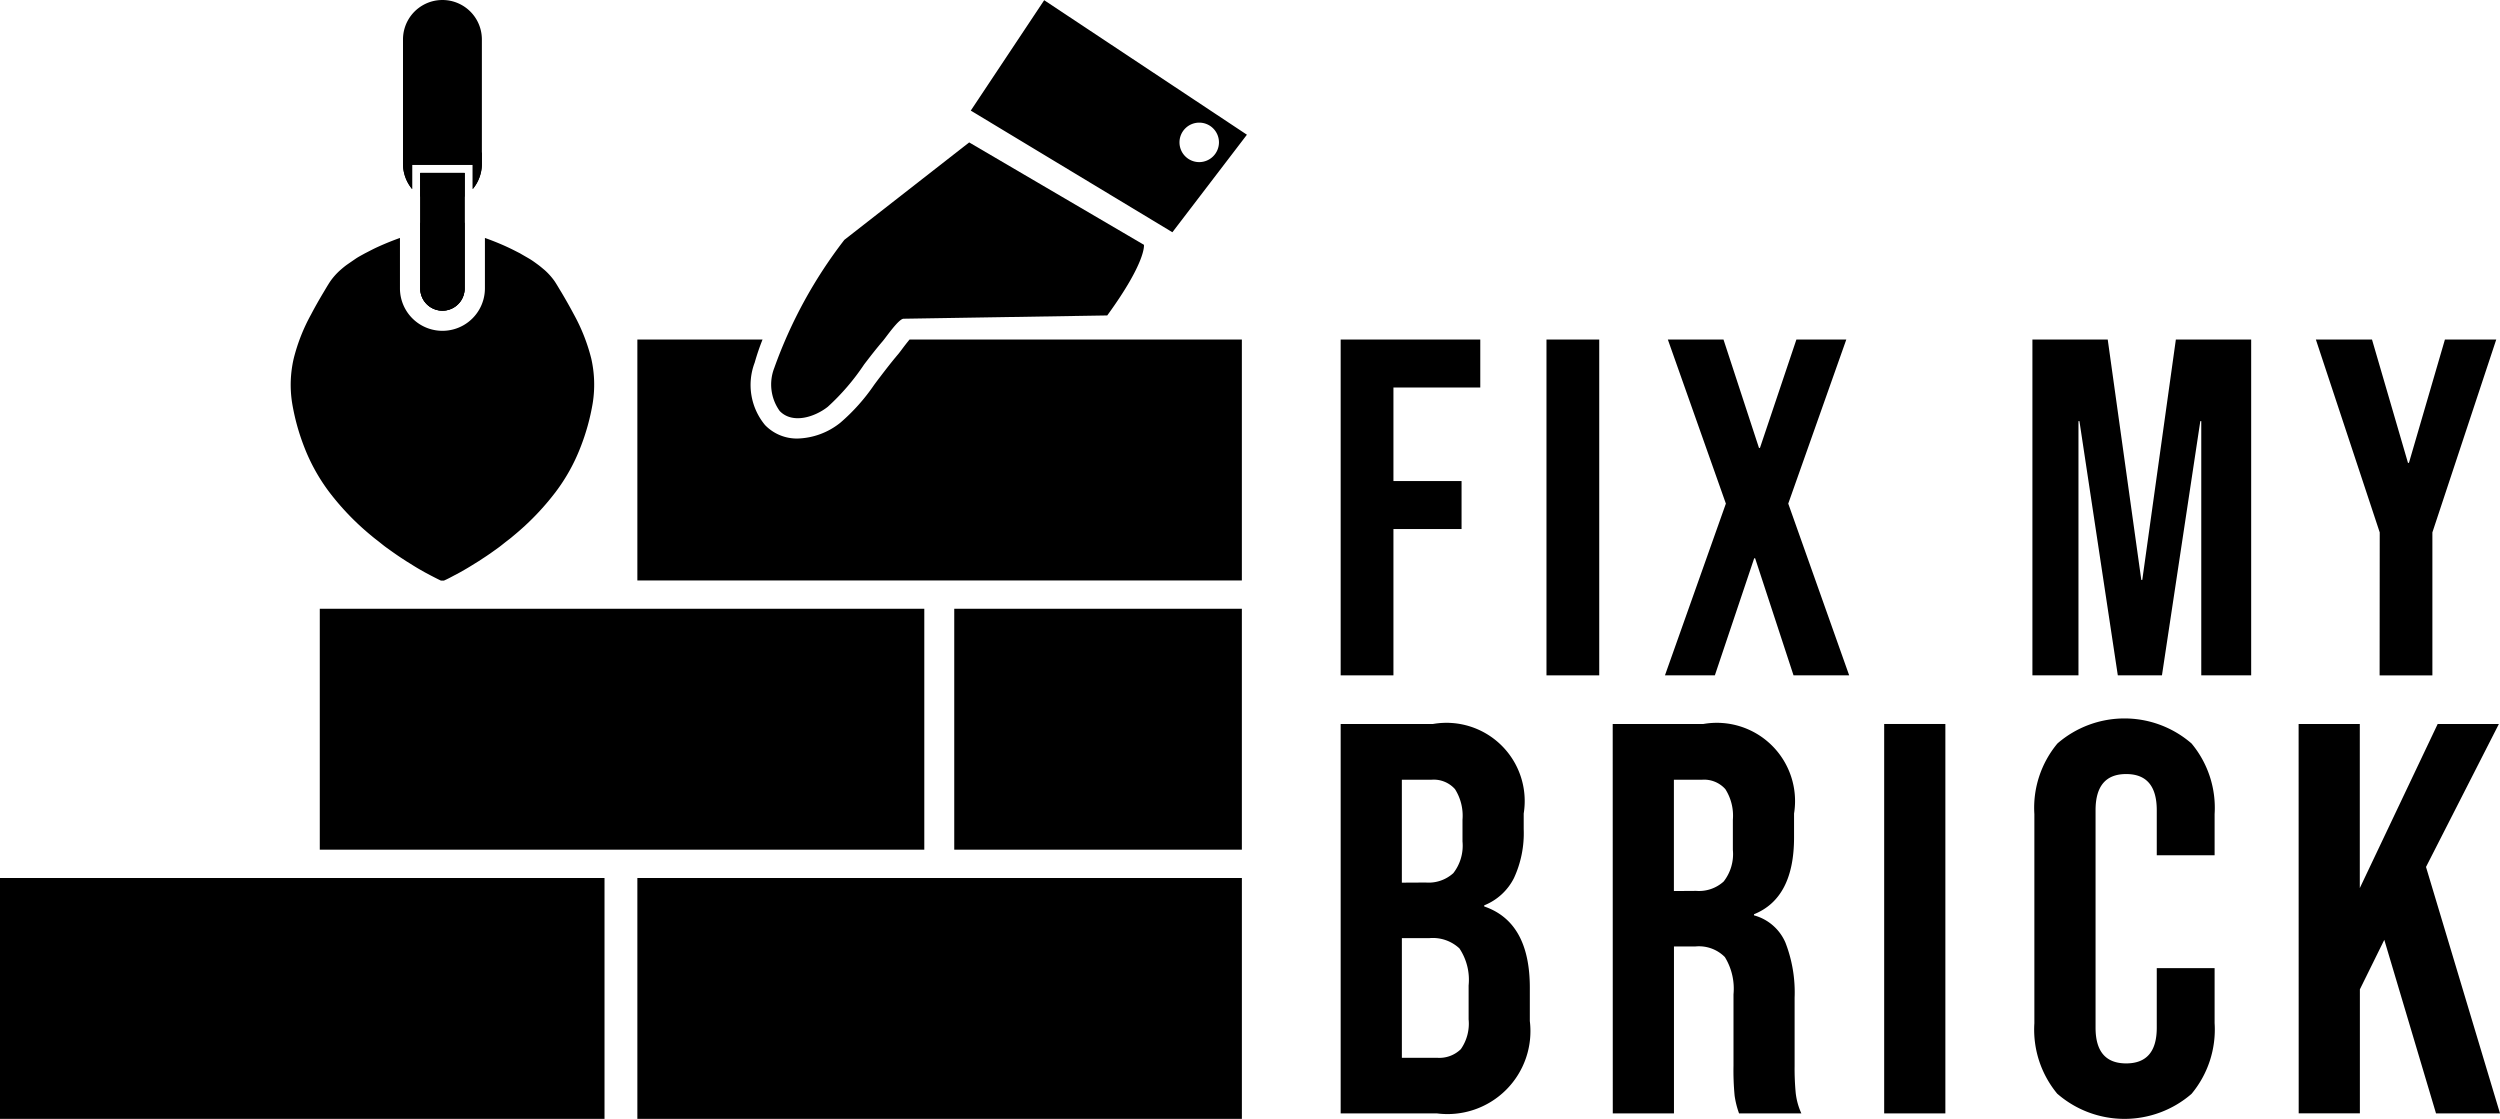
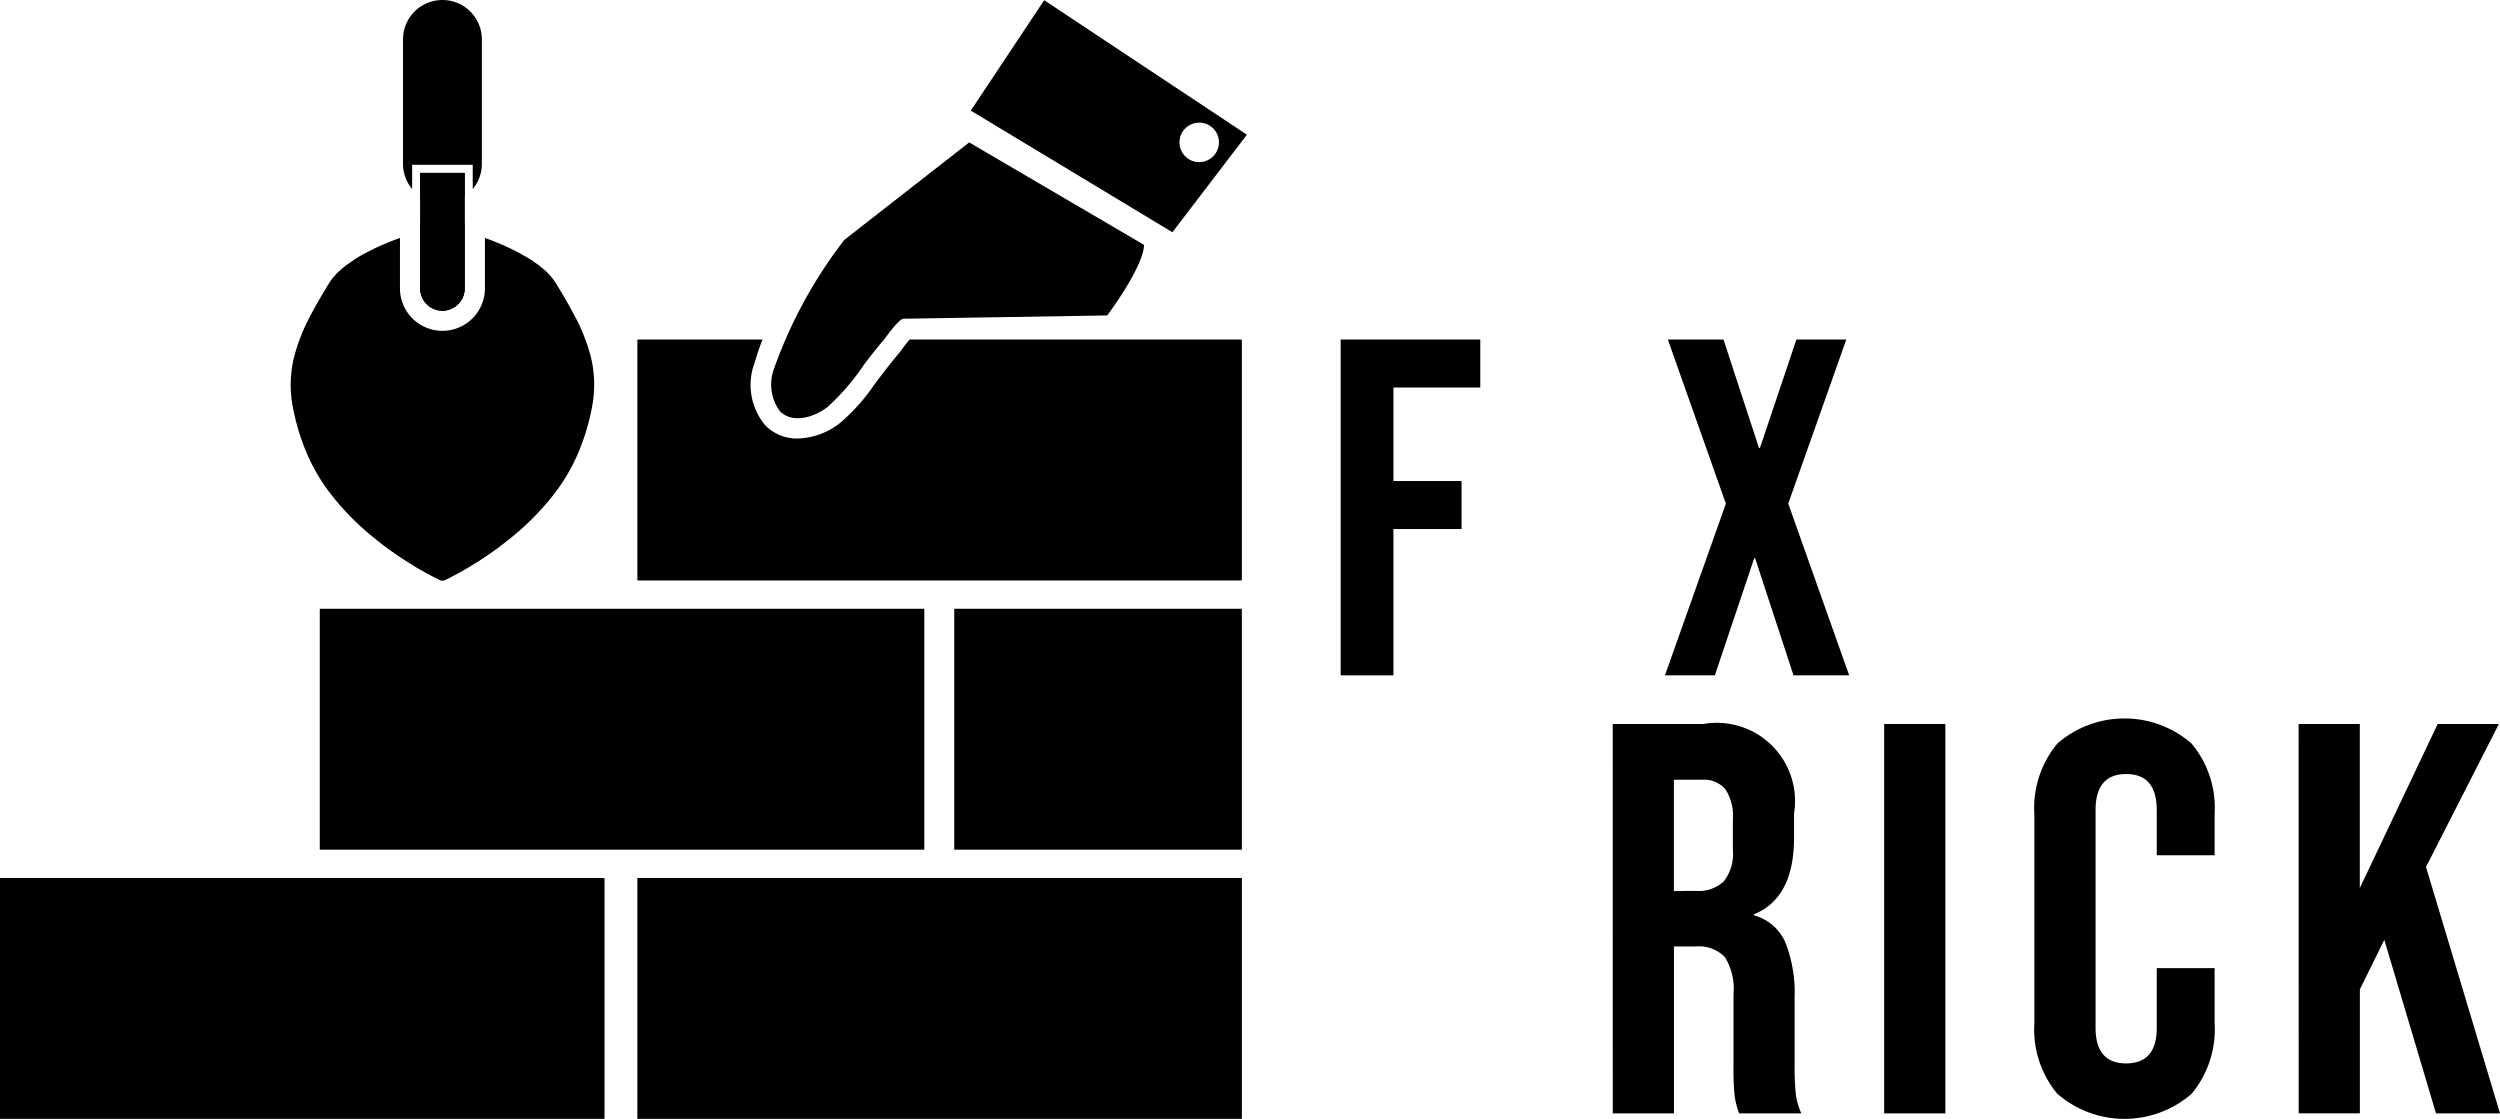
<svg xmlns="http://www.w3.org/2000/svg" width="133.115" height="59.577" viewBox="0 0 133.115 59.577">
  <g id="Group_125" data-name="Group 125" transform="translate(-1318.582 -335.951)">
    <path id="Path_1891" data-name="Path 1891" d="M1384.706,354.031v12.827h-32.187V354.031h6.665a12.164,12.164,0,0,0-.417,1.226,3.345,3.345,0,0,0,.551,3.328,2.354,2.354,0,0,0,1.741.716,3.8,3.8,0,0,0,2.27-.844,10.3,10.3,0,0,0,1.8-2.017c.106-.143.212-.286.32-.426.3-.394.622-.811.962-1.211.043-.052.115-.145.2-.26s.26-.344.4-.512Z" />
    <rect id="Rectangle_239" data-name="Rectangle 239" width="32.188" height="12.828" transform="translate(1335.609 368.365)" />
    <rect id="Rectangle_240" data-name="Rectangle 240" width="32.188" height="12.828" transform="translate(1318.582 382.7)" />
    <rect id="Rectangle_241" data-name="Rectangle 241" width="32.188" height="12.828" transform="translate(1352.519 382.7)" />
    <rect id="Rectangle_242" data-name="Rectangle 242" width="15.314" height="12.828" transform="translate(1369.392 368.365)" />
    <path id="Path_1892" data-name="Path 1892" d="M1370.187,343.534l-6.647,5.189a24.73,24.73,0,0,0-3.732,6.823,2.418,2.418,0,0,0,.29,2.289c.69.717,1.89.308,2.56-.224a12.162,12.162,0,0,0,1.935-2.254c.324-.424.651-.845,1-1.253.171-.2.84-1.178,1.1-1.182l10.845-.175c2.1-2.886,1.954-3.761,1.954-3.761Z" />
    <path id="Path_1893" data-name="Path 1893" d="M1374.181,335.962l-3.909,5.878,10.735,6.477,3.968-5.193Zm8.256,8.621a1.051,1.051,0,1,1,1.05-1.05A1.055,1.055,0,0,1,1382.437,344.583Z" />
    <path id="Path_1894" data-name="Path 1894" d="M1340.959,351.311v-3.5h2.362v3.5a1.181,1.181,0,0,1-2.362,0Z" />
    <path id="Path_1895" data-name="Path 1895" d="M1340.959,345.159h2.362v1.25a2.1,2.1,0,0,1-2.362,0Z" />
    <path id="Path_1896" data-name="Path 1896" d="M1344.24,338.051v6.621a2.1,2.1,0,0,1-.487,1.345v-1.291h-3.226v1.291a2.1,2.1,0,0,1-.487-1.345v-6.621a2.1,2.1,0,1,1,4.2,0Z" />
    <path id="Path_1897" data-name="Path 1897" d="M1343.321,345.159v6.152a1.181,1.181,0,0,1-2.362,0v-6.152Z" />
-     <path id="Path_1898" data-name="Path 1898" d="M1340.527,346.017a2.1,2.1,0,0,1-.487-1.345v-.6h4.2v.6a2.1,2.1,0,0,1-.487,1.345v-1.291h-3.226Z" />
    <path id="Path_1899" data-name="Path 1899" d="M1343.321,345.159v6.152a1.181,1.181,0,0,1-2.362,0v-6.152Z" />
    <path id="Path_1900" data-name="Path 1900" d="M1350.143,357.411a11.735,11.735,0,0,1-.655,2.363,9.792,9.792,0,0,1-1.311,2.361,13.867,13.867,0,0,1-2.279,2.362c-.11.1-.248.2-.369.294s-.249.2-.383.3c-.277.2-.543.394-.85.59l-.223.147-.238.147c-.16.1-.32.2-.495.3l-.257.147-.281.149c-.186.1-.368.2-.582.294h-.162c-.212-.1-.4-.2-.582-.294l-.279-.149-.259-.147c-.175-.1-.335-.2-.493-.3l-.238-.147-.225-.147c-.307-.2-.573-.393-.848-.59-.136-.1-.255-.2-.382-.3s-.262-.2-.37-.294a13.889,13.889,0,0,1-2.281-2.362,9.927,9.927,0,0,1-1.311-2.361,11.736,11.736,0,0,1-.653-2.363,6.205,6.205,0,0,1,.082-2.362,9.727,9.727,0,0,1,.93-2.361c.206-.394.43-.787.666-1.181.121-.2.229-.393.363-.59a3.443,3.443,0,0,1,.53-.59c.115-.1.232-.2.366-.294s.292-.2.436-.3.338-.2.506-.294c.2-.1.381-.2.593-.3.374-.173.785-.346,1.269-.519v2.684a2.262,2.262,0,0,0,4.524,0v-2.684c.484.173.9.346,1.267.519.214.1.4.2.6.3.166.1.348.2.506.294s.3.2.437.3.25.2.365.294a3.532,3.532,0,0,1,.53.59c.134.2.24.394.363.59.234.394.458.787.666,1.181a9.812,9.812,0,0,1,.93,2.361A6.285,6.285,0,0,1,1350.143,357.411Z" />
    <path id="Path_1901" data-name="Path 1901" d="M1389.967,354.03h7.434v2.554h-4.624v4.981h3.627v2.555h-3.627v7.791h-2.81Z" />
-     <path id="Path_1902" data-name="Path 1902" d="M1400.926,354.03h2.809v17.881h-2.809Z" />
    <path id="Path_1903" data-name="Path 1903" d="M1410.478,362.766l-3.09-8.736h2.963l1.89,5.773h.051l1.941-5.773h2.657l-3.091,8.736,3.244,9.145h-2.963l-2.044-6.233h-.051l-2.094,6.233h-2.657Z" />
-     <path id="Path_1904" data-name="Path 1904" d="M1426.8,354.03h4.01l1.788,12.8h.052l1.788-12.8h4.01v17.881h-2.657V358.373h-.051l-2.043,13.538h-2.35l-2.044-13.538h-.051v13.538H1426.8Z" />
-     <path id="Path_1905" data-name="Path 1905" d="M1445.293,364.3l-3.4-10.269h2.989l1.915,6.565h.052l1.915-6.565h2.733l-3.4,10.269v7.612h-2.81Z" />
-     <path id="Path_1906" data-name="Path 1906" d="M1389.967,374.5h4.917a4.166,4.166,0,0,1,4.829,4.769v.83a5.683,5.683,0,0,1-.519,2.606,3.033,3.033,0,0,1-1.584,1.452v.059q2.429.83,2.429,4.325v1.777a4.416,4.416,0,0,1-4.947,4.917h-5.125Zm4.532,8.442a1.956,1.956,0,0,0,1.467-.5,2.38,2.38,0,0,0,.488-1.689v-1.155a2.637,2.637,0,0,0-.4-1.629,1.514,1.514,0,0,0-1.259-.5h-1.57v5.48Zm.593,9.331a1.635,1.635,0,0,0,1.274-.459,2.368,2.368,0,0,0,.414-1.585v-1.807a3.009,3.009,0,0,0-.488-1.97,2.074,2.074,0,0,0-1.615-.548h-1.451v6.369Z" />
    <path id="Path_1907" data-name="Path 1907" d="M1404.452,374.5h4.828a4.166,4.166,0,0,1,4.828,4.769v1.274q0,3.229-2.133,4.088v.059a2.545,2.545,0,0,1,1.674,1.451,7.311,7.311,0,0,1,.489,2.933v3.643a13.78,13.78,0,0,0,.059,1.437,3.575,3.575,0,0,0,.3,1.081h-3.317a4.661,4.661,0,0,1-.237-.948,14.162,14.162,0,0,1-.059-1.6v-3.792a3.215,3.215,0,0,0-.46-1.984,1.942,1.942,0,0,0-1.584-.563h-1.126v8.886h-3.258Zm4.443,8.887a1.954,1.954,0,0,0,1.466-.5,2.376,2.376,0,0,0,.489-1.688v-1.6a2.629,2.629,0,0,0-.4-1.629,1.513,1.513,0,0,0-1.259-.5h-1.481v5.925Z" />
    <path id="Path_1908" data-name="Path 1908" d="M1418.907,374.5h3.258v20.735h-3.258Z" />
    <path id="Path_1909" data-name="Path 1909" d="M1428.133,394.2a5.35,5.35,0,0,1-1.229-3.763V379.3a5.349,5.349,0,0,1,1.229-3.762,5.446,5.446,0,0,1,7.139,0,5.349,5.349,0,0,1,1.229,3.762v2.192h-3.08v-2.4q0-1.926-1.629-1.926t-1.63,1.926v11.581q0,1.9,1.63,1.9t1.629-1.9V387.5h3.08v2.932a5.35,5.35,0,0,1-1.229,3.763,5.449,5.449,0,0,1-7.139,0Z" />
    <path id="Path_1910" data-name="Path 1910" d="M1440.974,374.5h3.258v8.738l4.147-8.738h3.259l-3.881,7.613,3.94,13.122h-3.407l-2.754-9.242-1.3,2.637v6.6h-3.258Z" />
  </g>
</svg>